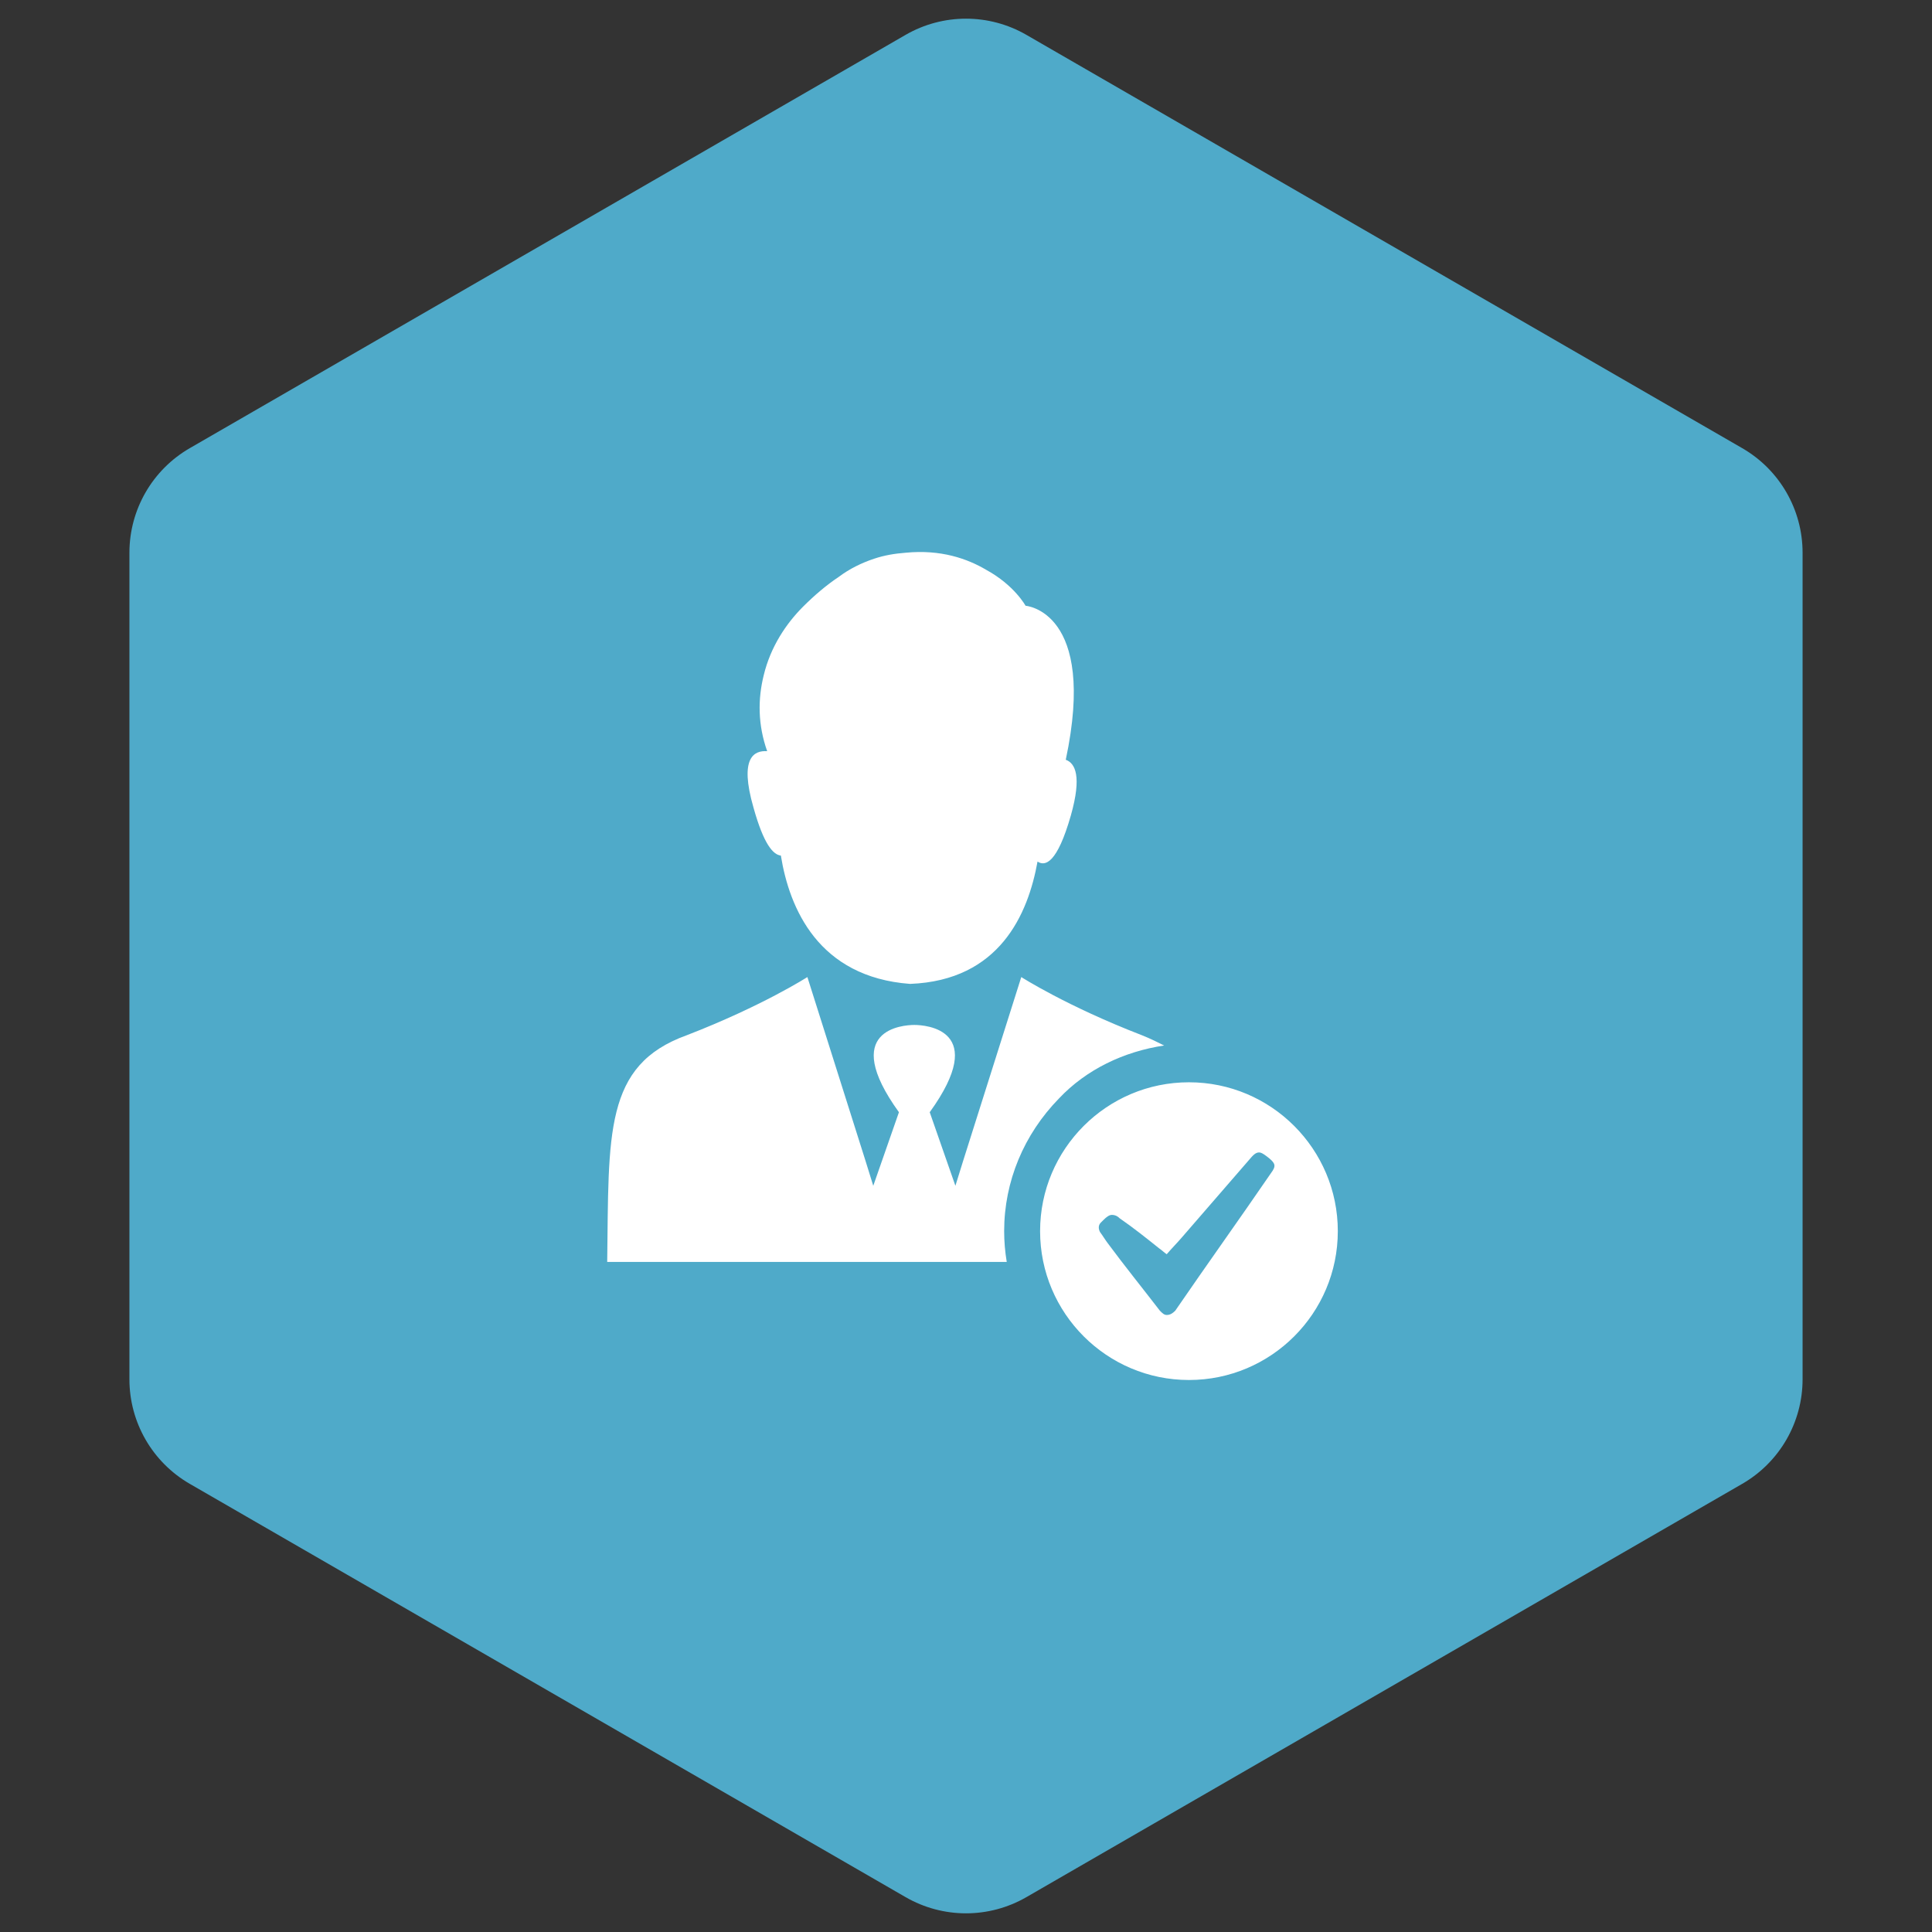
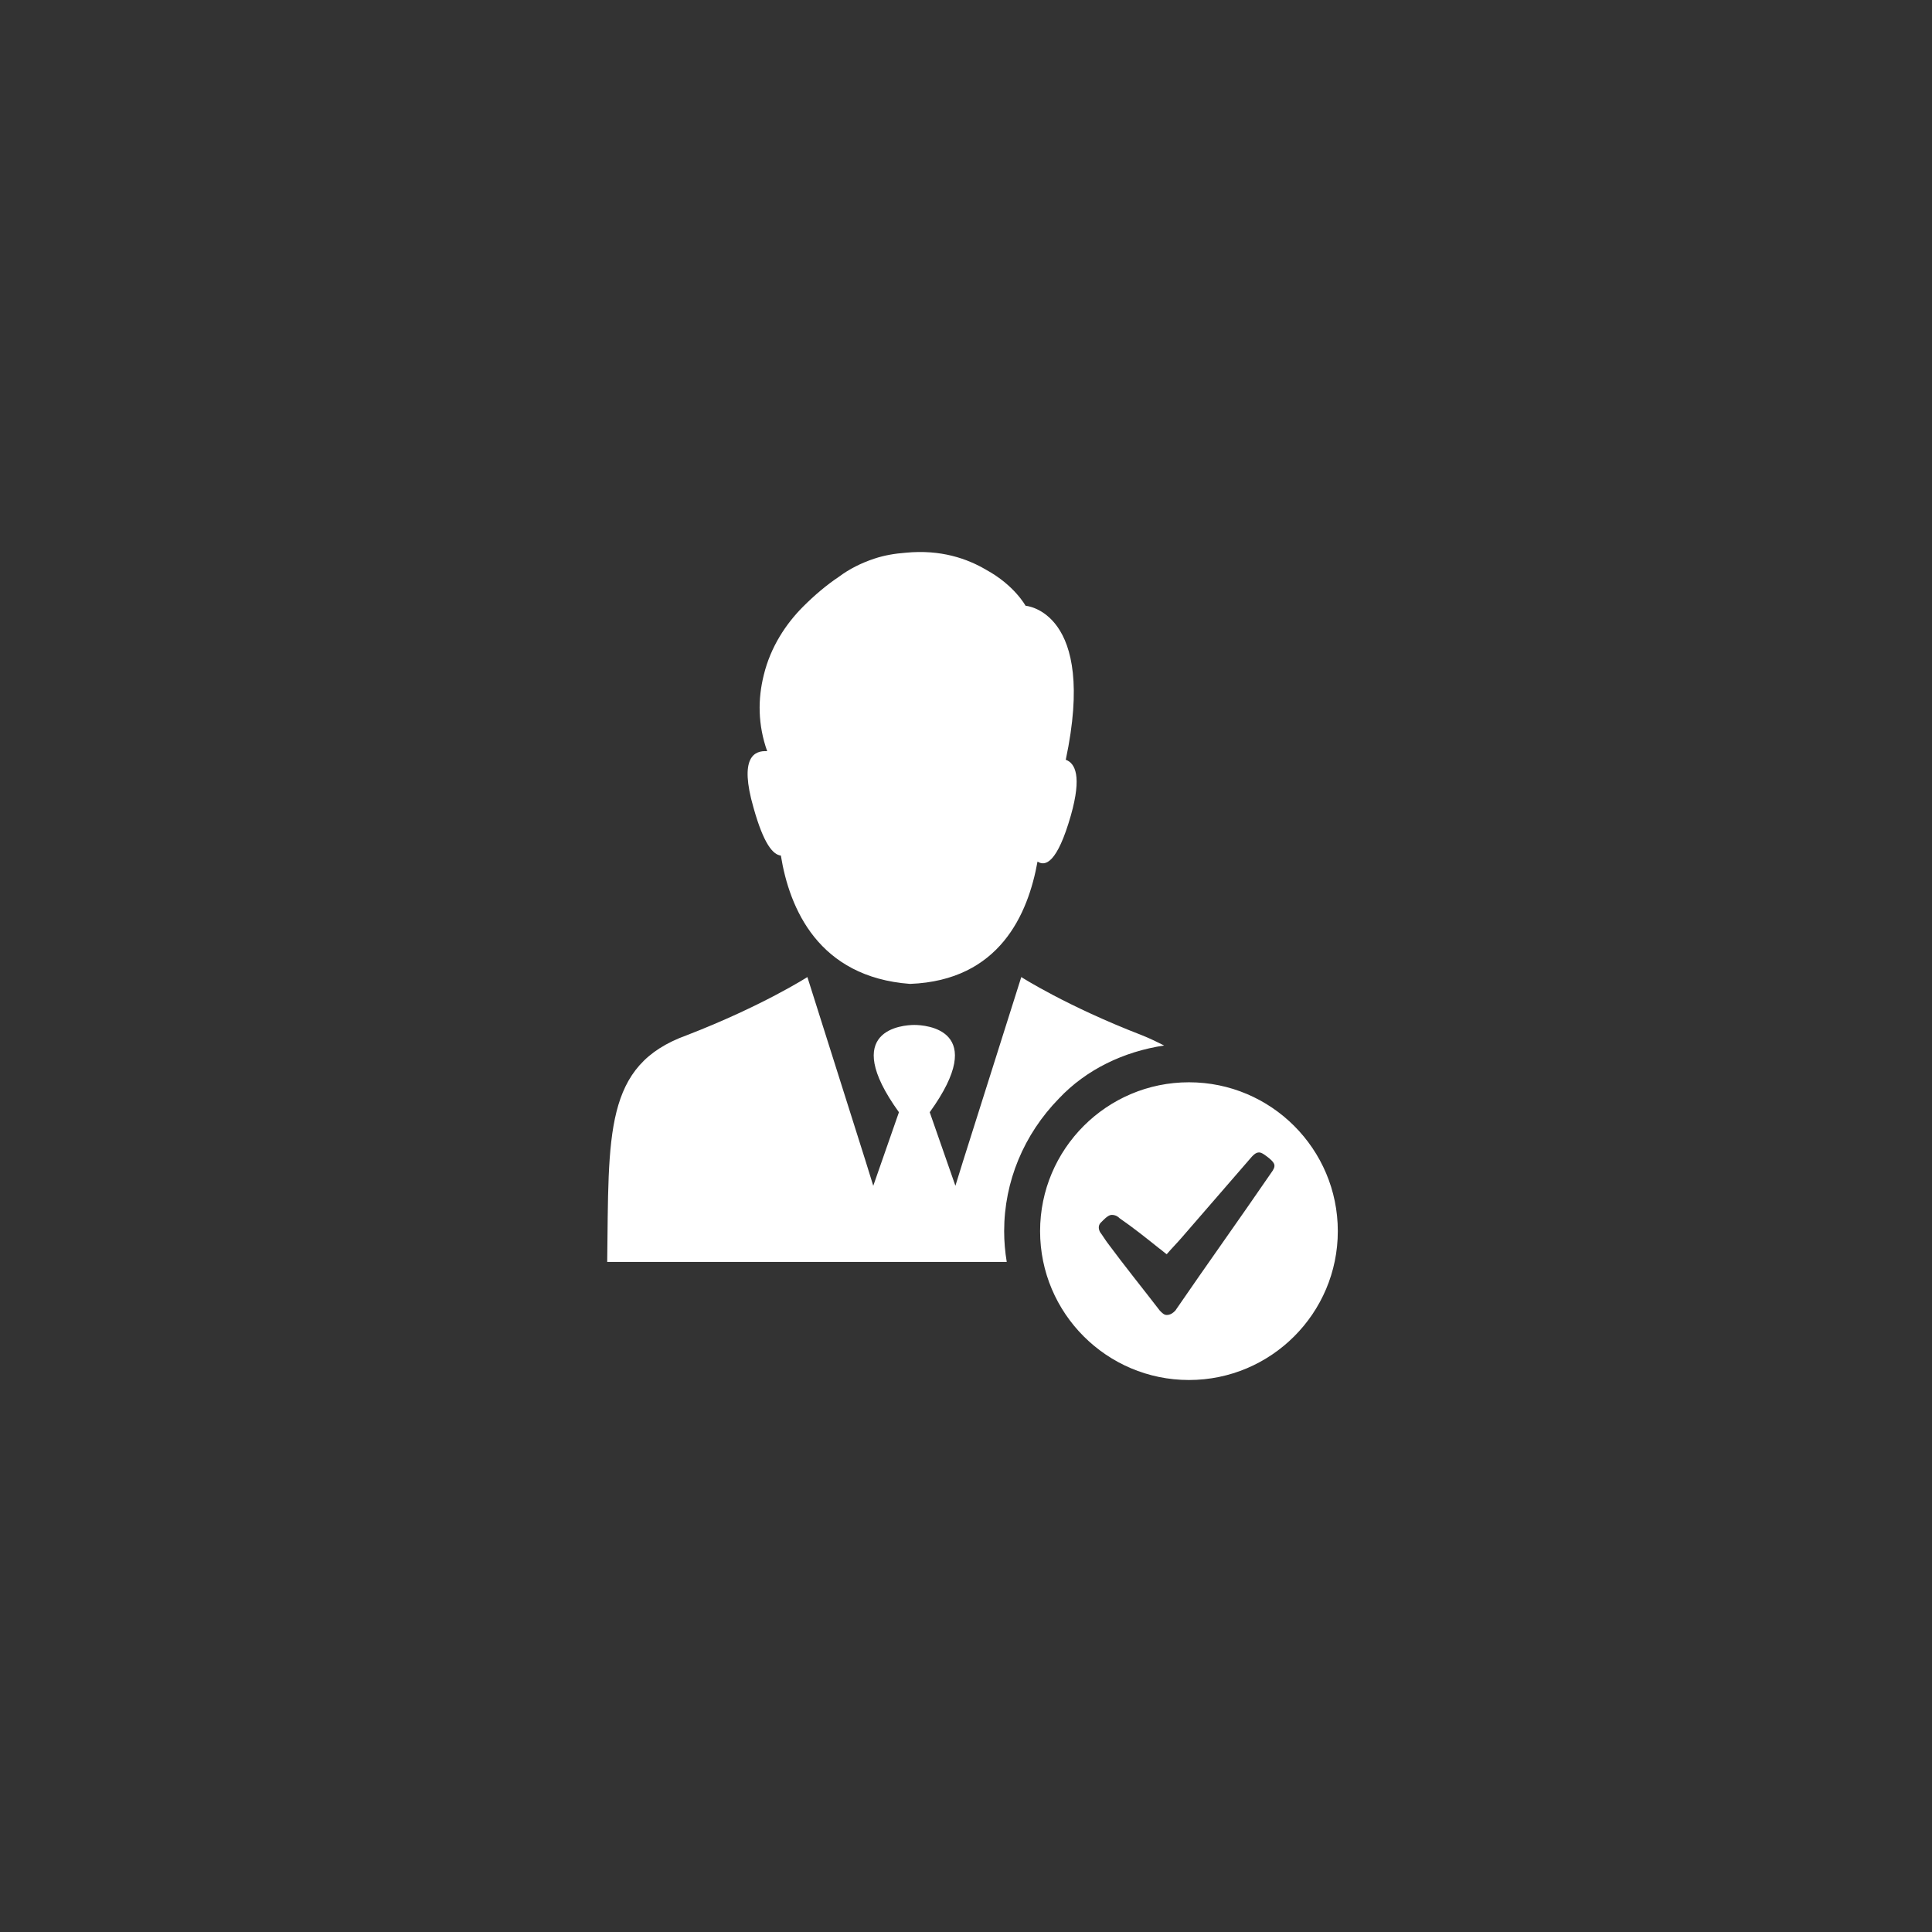
<svg xmlns="http://www.w3.org/2000/svg" width="80" height="80" viewBox="0 0 80 80" fill="none">
  <rect x="0" y="0" width="80" height="80" fill="#333333" stroke="none" />
-   <path d="M37.5 1.443C39.047 0.55 40.953 0.55 42.5 1.443L72.141 18.557C73.688 19.45 74.641 21.1 74.641 22.887V57.113C74.641 58.9 73.688 60.55 72.141 61.443L42.5 78.557C40.953 79.45 39.047 79.45 37.5 78.557L7.859 61.443C6.312 60.55 5.359 58.9 5.359 57.113L5.359 22.887C5.359 21.1 6.312 19.45 7.859 18.557L37.5 1.443Z" fill="#4FAAC9" />
  <path d="M44.131 31.46C44.52 31.601 44.804 32.133 44.343 33.762C43.776 35.746 43.281 35.888 42.962 35.675C42.572 37.836 41.403 40.599 37.683 40.741C33.893 40.458 32.688 37.624 32.334 35.427C32.015 35.392 31.626 34.967 31.201 33.443C30.598 31.353 31.236 31.07 31.767 31.105C31.378 30.007 31.378 28.944 31.626 27.953C31.909 26.784 32.547 25.827 33.255 25.119C33.716 24.658 34.212 24.233 34.743 23.879C35.168 23.56 35.664 23.312 36.196 23.135C36.621 22.993 37.046 22.922 37.506 22.887C38.959 22.745 40.057 23.135 40.836 23.595C42.005 24.233 42.466 25.083 42.466 25.083C42.466 25.083 45.441 25.296 44.131 31.46ZM48.205 43.292C47.921 43.15 47.638 43.008 47.284 42.867C44.166 41.662 42.289 40.458 42.289 40.458L39.88 48.074L39.561 49.101L38.498 46.055C40.978 42.618 38.321 42.441 37.861 42.441C37.4 42.441 34.743 42.618 37.223 46.055L36.16 49.101L35.841 48.074L33.432 40.458C33.432 40.458 31.555 41.662 28.437 42.867C25.001 44.106 25.214 46.94 25.143 52.254H37.896H37.931H41.687C41.616 51.829 41.58 51.404 41.58 50.979C41.58 48.924 42.395 46.976 43.847 45.488C44.981 44.283 46.54 43.54 48.205 43.292ZM49.232 57.143C45.831 57.143 43.068 54.38 43.068 50.979C43.068 47.578 45.831 44.815 49.232 44.815C52.633 44.815 55.396 47.578 55.396 50.979C55.396 54.38 52.633 57.143 49.232 57.143ZM48.665 54.273C49.976 52.361 51.322 50.483 52.633 48.57C52.845 48.287 52.81 48.18 52.562 47.968C52.385 47.826 52.243 47.72 52.137 47.72C51.995 47.72 51.889 47.826 51.712 48.039C50.791 49.101 49.87 50.164 48.949 51.227C48.736 51.475 48.523 51.687 48.311 51.935C48.205 51.864 48.098 51.758 47.992 51.687C47.461 51.262 46.929 50.837 46.363 50.447C46.256 50.341 46.15 50.306 46.044 50.306C45.938 50.306 45.831 50.377 45.69 50.518C45.654 50.554 45.619 50.589 45.583 50.625C45.477 50.731 45.477 50.873 45.548 51.014C45.654 51.156 45.76 51.333 45.867 51.475C46.575 52.431 47.319 53.352 48.028 54.273C48.134 54.38 48.205 54.45 48.311 54.45C48.453 54.45 48.559 54.38 48.665 54.273Z" fill="white" />
</svg>